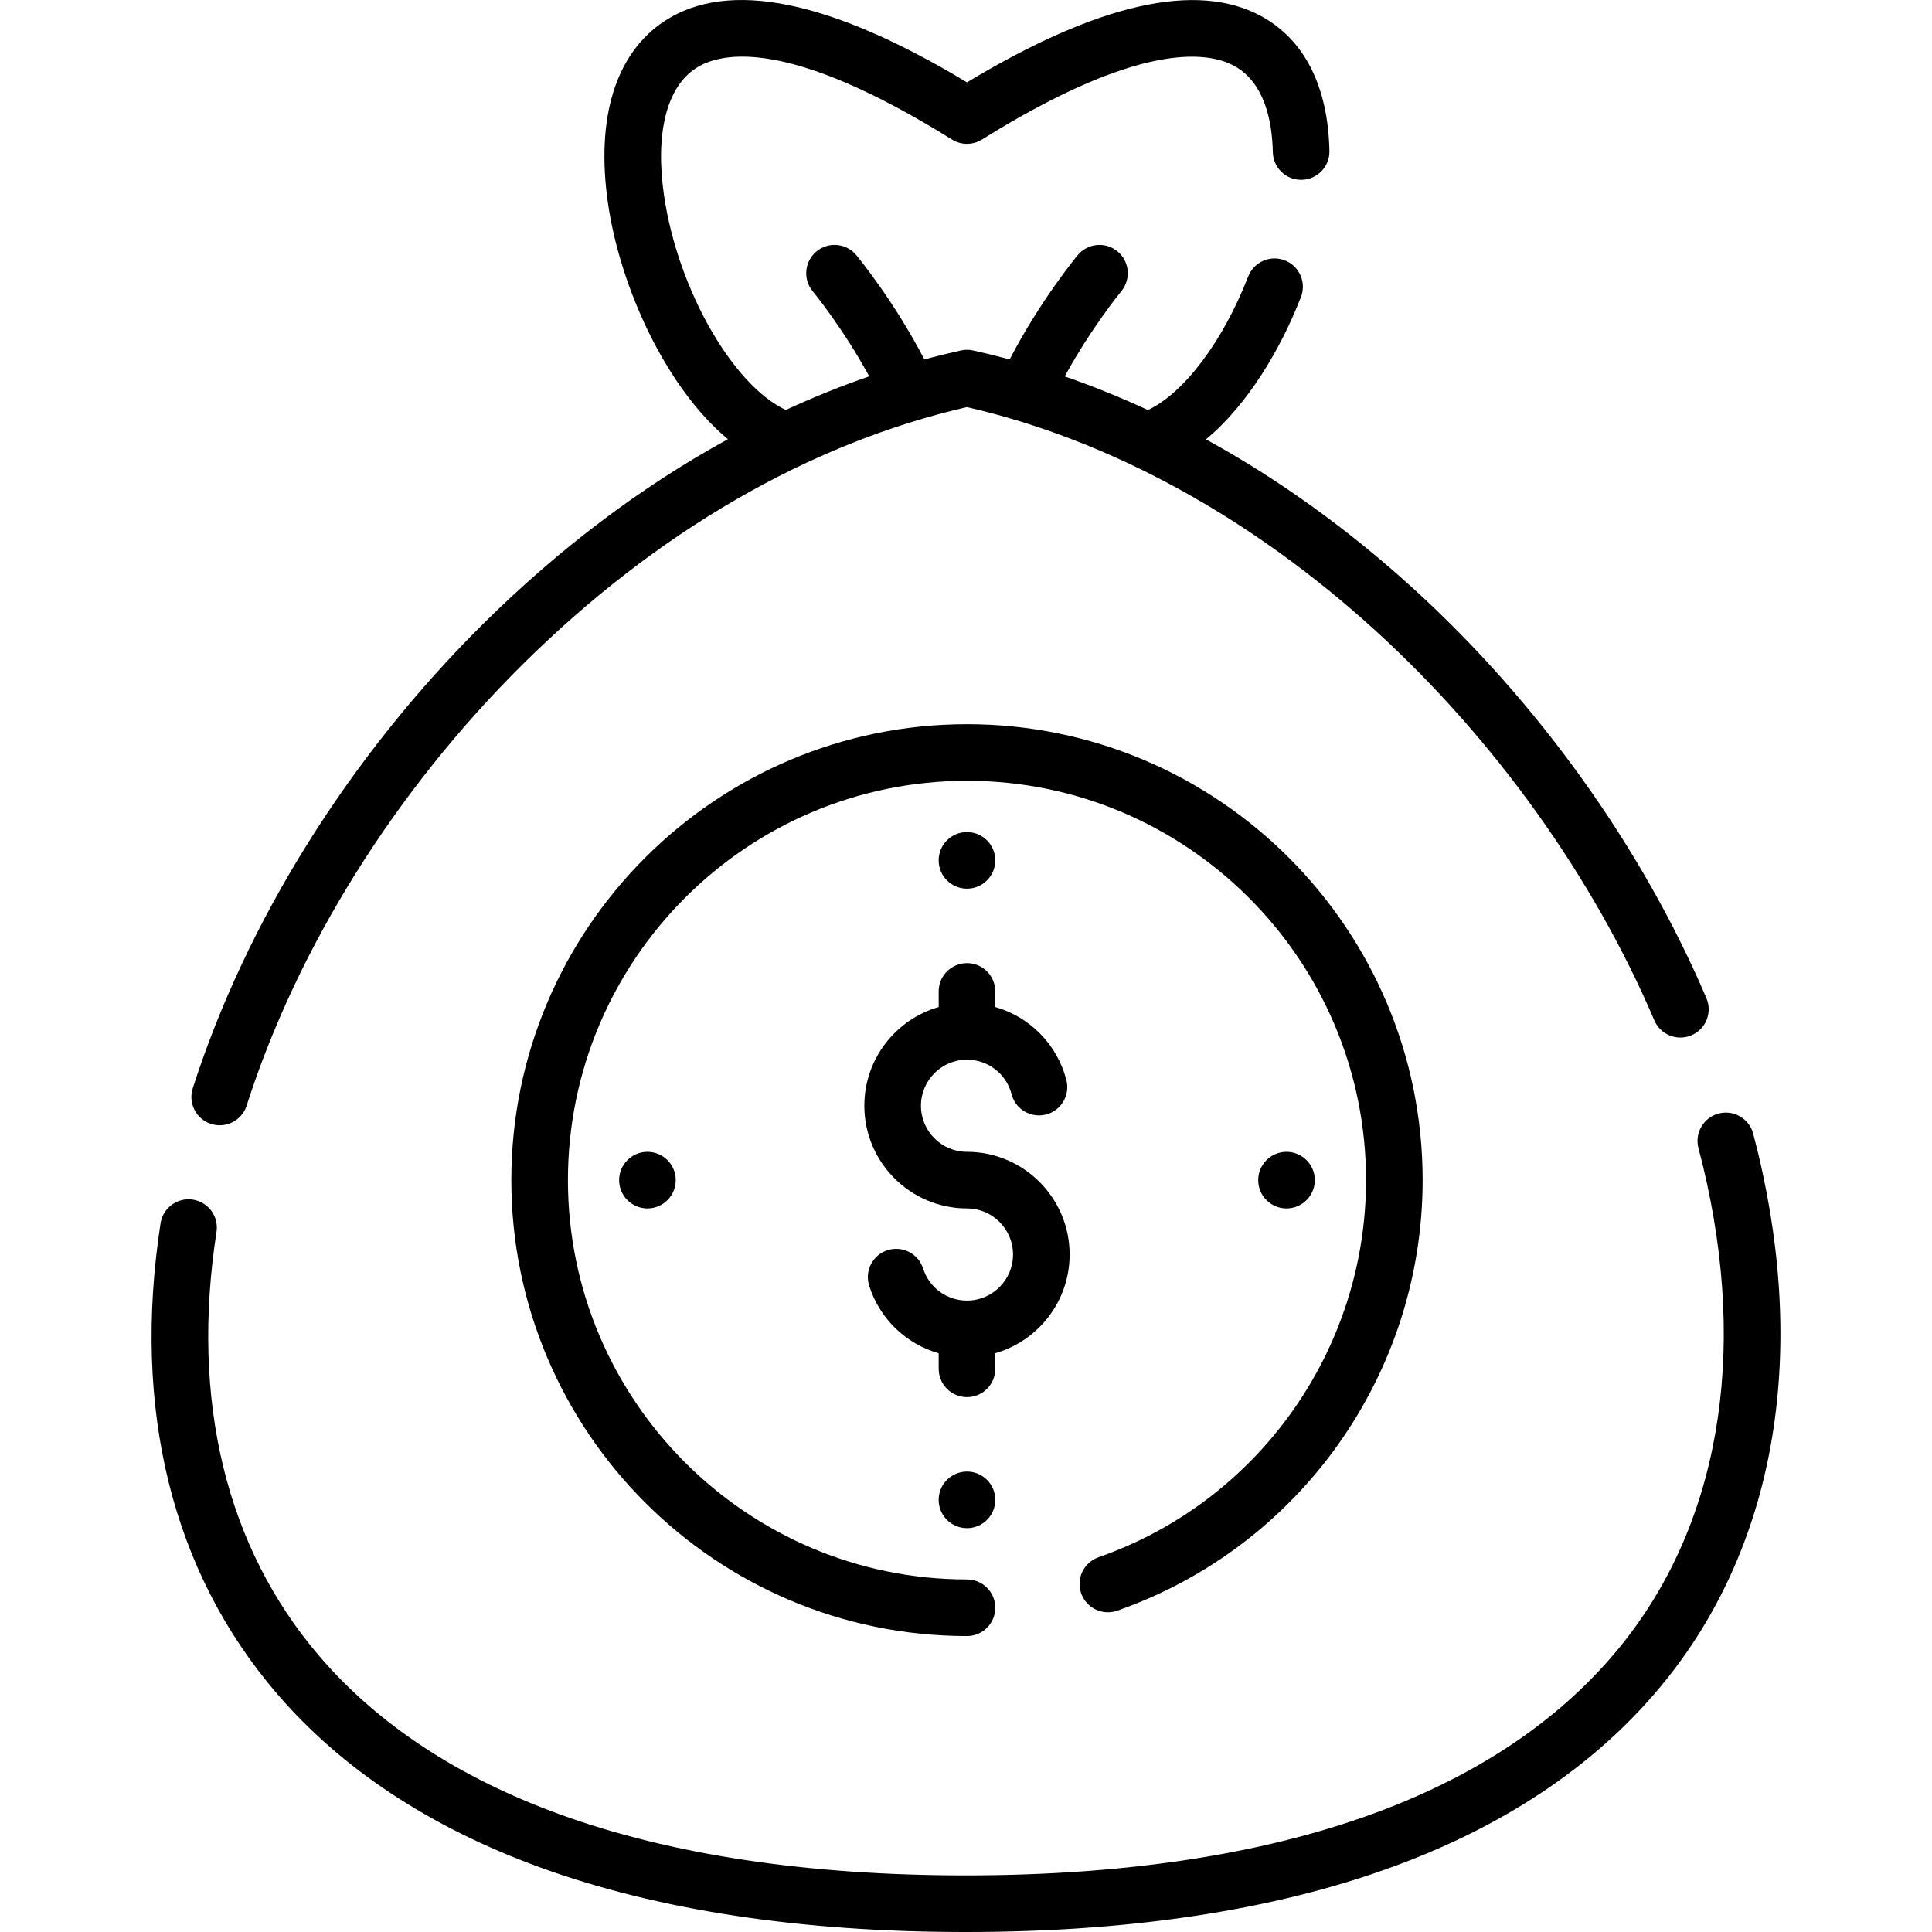
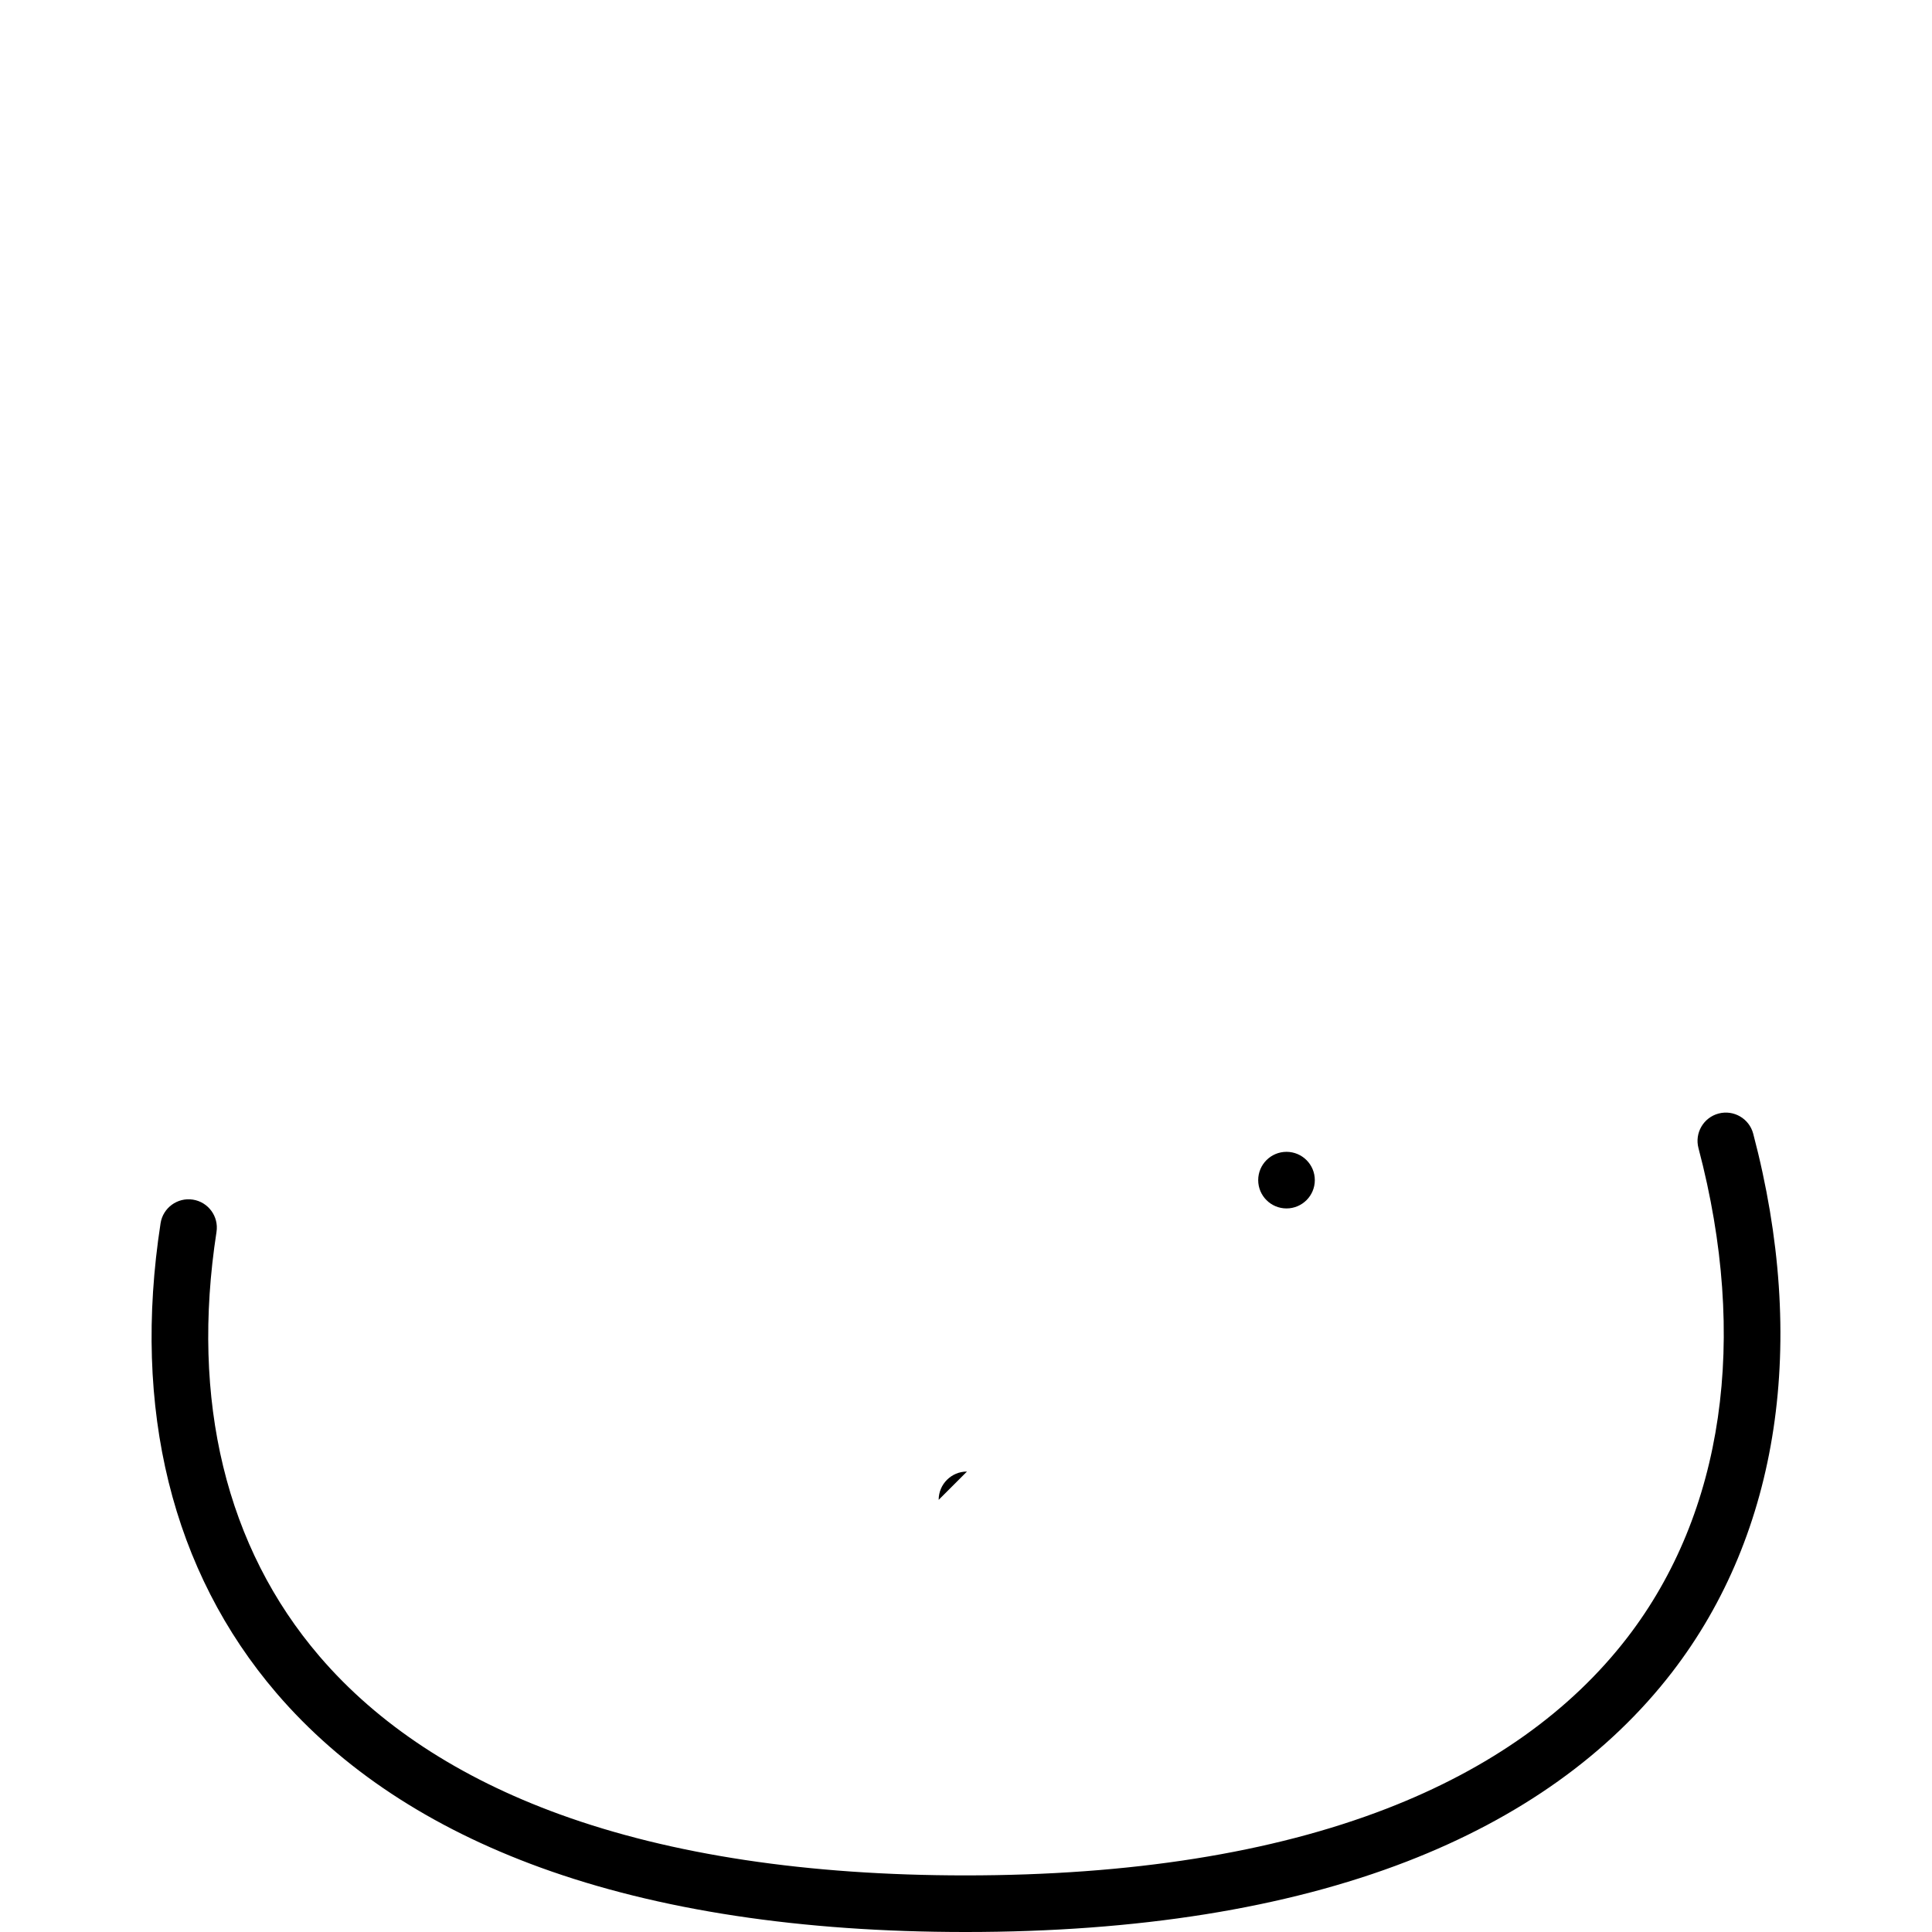
<svg xmlns="http://www.w3.org/2000/svg" id="Layer_1" enable-background="new 0 0 512 512" height="512" viewBox="0 0 512 512" width="512">
  <g>
-     <path d="m55.932 297.847c.761.243 1.532.359 2.291.359 3.172 0 6.12-2.029 7.14-5.213 13.453-41.976 39.454-83.526 73.211-116.994 35.319-35.016 75.979-58.542 117.686-68.114 37.834 8.688 75.238 29.152 108.274 59.253 31.474 28.678 57.712 65.352 73.883 103.266 1.625 3.81 6.032 5.582 9.841 3.956 3.81-1.625 5.582-6.03 3.957-9.841-16.997-39.85-44.548-78.372-77.578-108.468-17.339-15.8-35.859-29.098-55.048-39.619 11.198-9.247 19.982-24.32 25.179-37.734 1.497-3.862-.421-8.207-4.283-9.703-3.866-1.5-8.207.421-9.703 4.283-6.671 17.217-17.075 30.948-26.569 35.384-7.283-3.372-14.641-6.346-22.047-8.909 6.956-12.776 14.895-22.46 14.989-22.573 2.636-3.192 2.188-7.917-1.003-10.555-3.194-2.642-7.919-2.192-10.56 1-.453.548-10.061 12.24-18.022 27.629-3.226-.873-6.458-1.667-9.693-2.381-1.064-.234-2.168-.235-3.232.001-3.236.714-6.465 1.507-9.687 2.376-7.961-15.388-17.567-27.078-18.02-27.627-2.64-3.19-7.367-3.64-10.56-.999-3.192 2.64-3.64 7.367-1 10.559.094.113 8.01 9.744 14.979 22.551-7.436 2.564-14.813 5.538-22.108 8.908-13.974-6.485-28.639-31.924-32.271-56.84-2.386-16.372.67-28.654 8.385-33.697 6.872-4.49 24.833-8.011 67.928 18.873 2.43 1.516 5.51 1.516 7.939 0 41.593-25.947 59.694-23.387 66.783-19.554 8.205 4.438 10.131 14.896 10.301 22.888.087 4.087 3.428 7.34 7.495 7.34.055 0 .109-.001.164-.002 4.141-.088 7.427-3.518 7.338-7.658-.367-17.167-6.647-29.533-18.162-35.761-17.042-9.22-43.231-3.3-77.889 17.587-36.248-21.848-63.186-27.322-80.104-16.266-13 8.496-18.334 25.69-15.021 48.415 3.276 22.475 15.548 48.977 31.769 62.417-22.857 12.515-44.727 28.973-64.89 48.964-35.437 35.133-62.76 78.84-76.935 123.067-1.264 3.945.909 8.168 4.853 9.432z" />
    <path d="m464.616 300.434c-1.057-4.004-5.161-6.393-9.166-5.338-4.005 1.058-6.395 5.161-5.337 9.166 13.34 50.539 6.645 96.602-18.854 129.705-15.046 19.533-36.529 34.795-63.852 45.365-30.308 11.724-67.833 17.668-111.53 17.668-41.796 0-77.973-5.444-107.527-16.181-26.763-9.723-48.185-23.809-63.669-41.867-24.765-28.88-34.206-67.777-27.305-112.485.632-4.094-2.174-7.925-6.268-8.556-4.092-.628-7.924 2.175-8.556 6.267-7.59 49.167 3.04 92.232 30.742 124.537 17.186 20.042 40.715 35.586 69.934 46.202 31.201 11.335 69.101 17.083 112.649 17.083 45.555 0 84.9-6.284 116.942-18.678 29.918-11.573 53.578-28.463 70.323-50.201 28.403-36.873 36.029-87.546 21.474-142.687z" />
-     <path d="m291.124 412.686c-3.911 1.365-5.973 5.642-4.607 9.553s5.642 5.975 9.554 4.607c48.415-16.91 80.943-62.764 80.943-114.101 0-66.623-54.17-120.824-120.753-120.824s-120.753 54.201-120.753 120.824c0 66.622 54.17 120.823 120.753 120.823 4.142 0 7.5-3.357 7.5-7.5s-3.358-7.5-7.5-7.5c-58.312 0-105.753-47.472-105.753-105.824s47.441-105.824 105.753-105.824 105.753 47.473 105.753 105.824c0 44.969-28.489 85.132-70.89 99.942z" />
-     <path d="m263.76 358.616c11.363-3.265 19.701-13.756 19.701-26.159 0-15.005-12.203-27.211-27.201-27.211-6.728 0-12.201-5.478-12.201-12.212s5.474-12.213 12.201-12.213c5.568 0 10.426 3.761 11.815 9.145 1.034 4.011 5.125 6.421 9.135 5.39 4.011-1.034 6.424-5.125 5.39-9.136-2.452-9.507-9.749-16.744-18.839-19.348v-4.135c0-4.143-3.358-7.5-7.5-7.5s-7.5 3.357-7.5 7.5v4.136c-11.363 3.265-19.701 13.757-19.701 26.16 0 15.005 12.203 27.211 27.201 27.211 6.728 0 12.201 5.478 12.201 12.212 0 6.733-5.474 12.212-12.201 12.212-5.334 0-10.007-3.413-11.627-8.493-1.259-3.945-5.476-6.12-9.424-4.866-3.946 1.259-6.125 5.478-4.867 9.425 2.826 8.86 9.816 15.445 18.418 17.892v4.127c0 4.143 3.358 7.5 7.5 7.5s7.5-3.357 7.5-7.5v-4.137z" />
-     <path d="m256.258 235.508c4.143 0 7.502-3.358 7.502-7.5s-3.359-7.5-7.502-7.5-7.502 3.358-7.502 7.5 3.359 7.5 7.502 7.5z" />
-     <path d="m164.076 312.747c0 4.142 3.359 7.5 7.502 7.5s7.502-3.358 7.502-7.5-3.359-7.5-7.502-7.5-7.502 3.358-7.502 7.5z" />
    <path d="m348.44 312.747c0-4.142-3.359-7.5-7.502-7.5s-7.502 3.358-7.502 7.5 3.359 7.5 7.502 7.5 7.502-3.358 7.502-7.5z" />
-     <path d="m256.258 389.976c-4.143 0-7.502 3.358-7.502 7.5s3.359 7.5 7.502 7.5 7.502-3.358 7.502-7.5-3.359-7.5-7.502-7.5z" />
+     <path d="m256.258 389.976c-4.143 0-7.502 3.358-7.502 7.5z" />
  </g>
</svg>